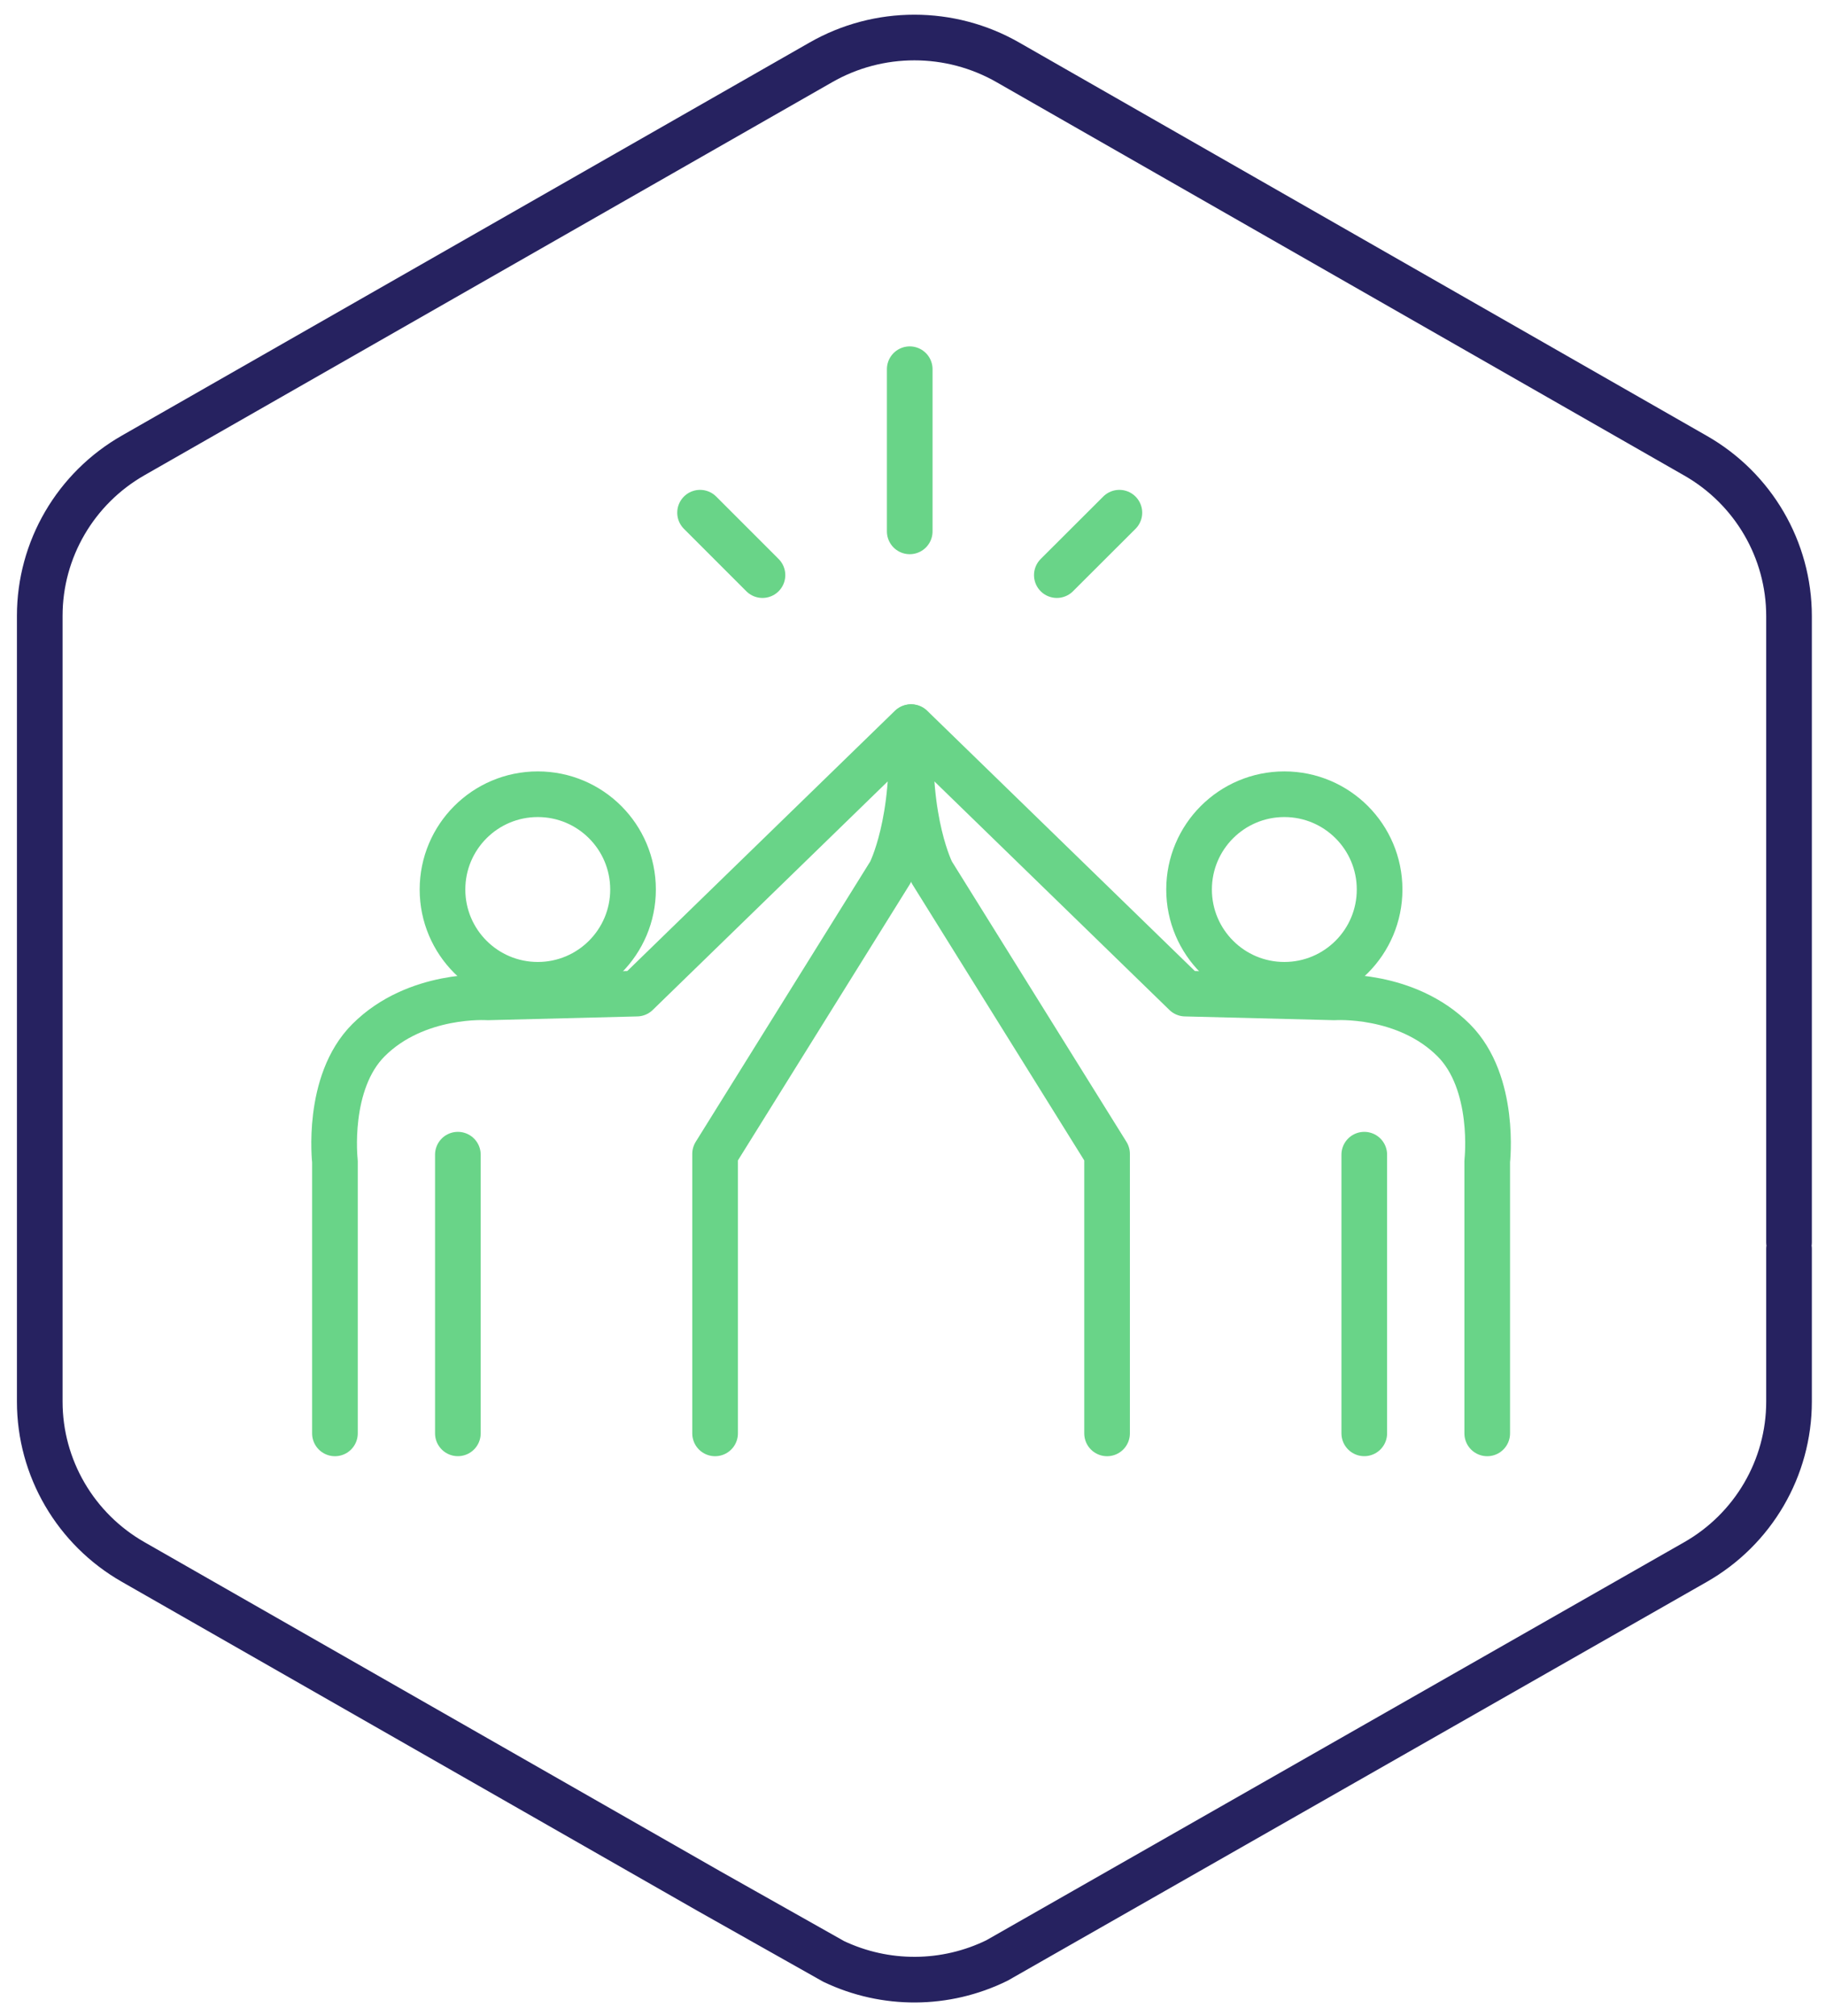
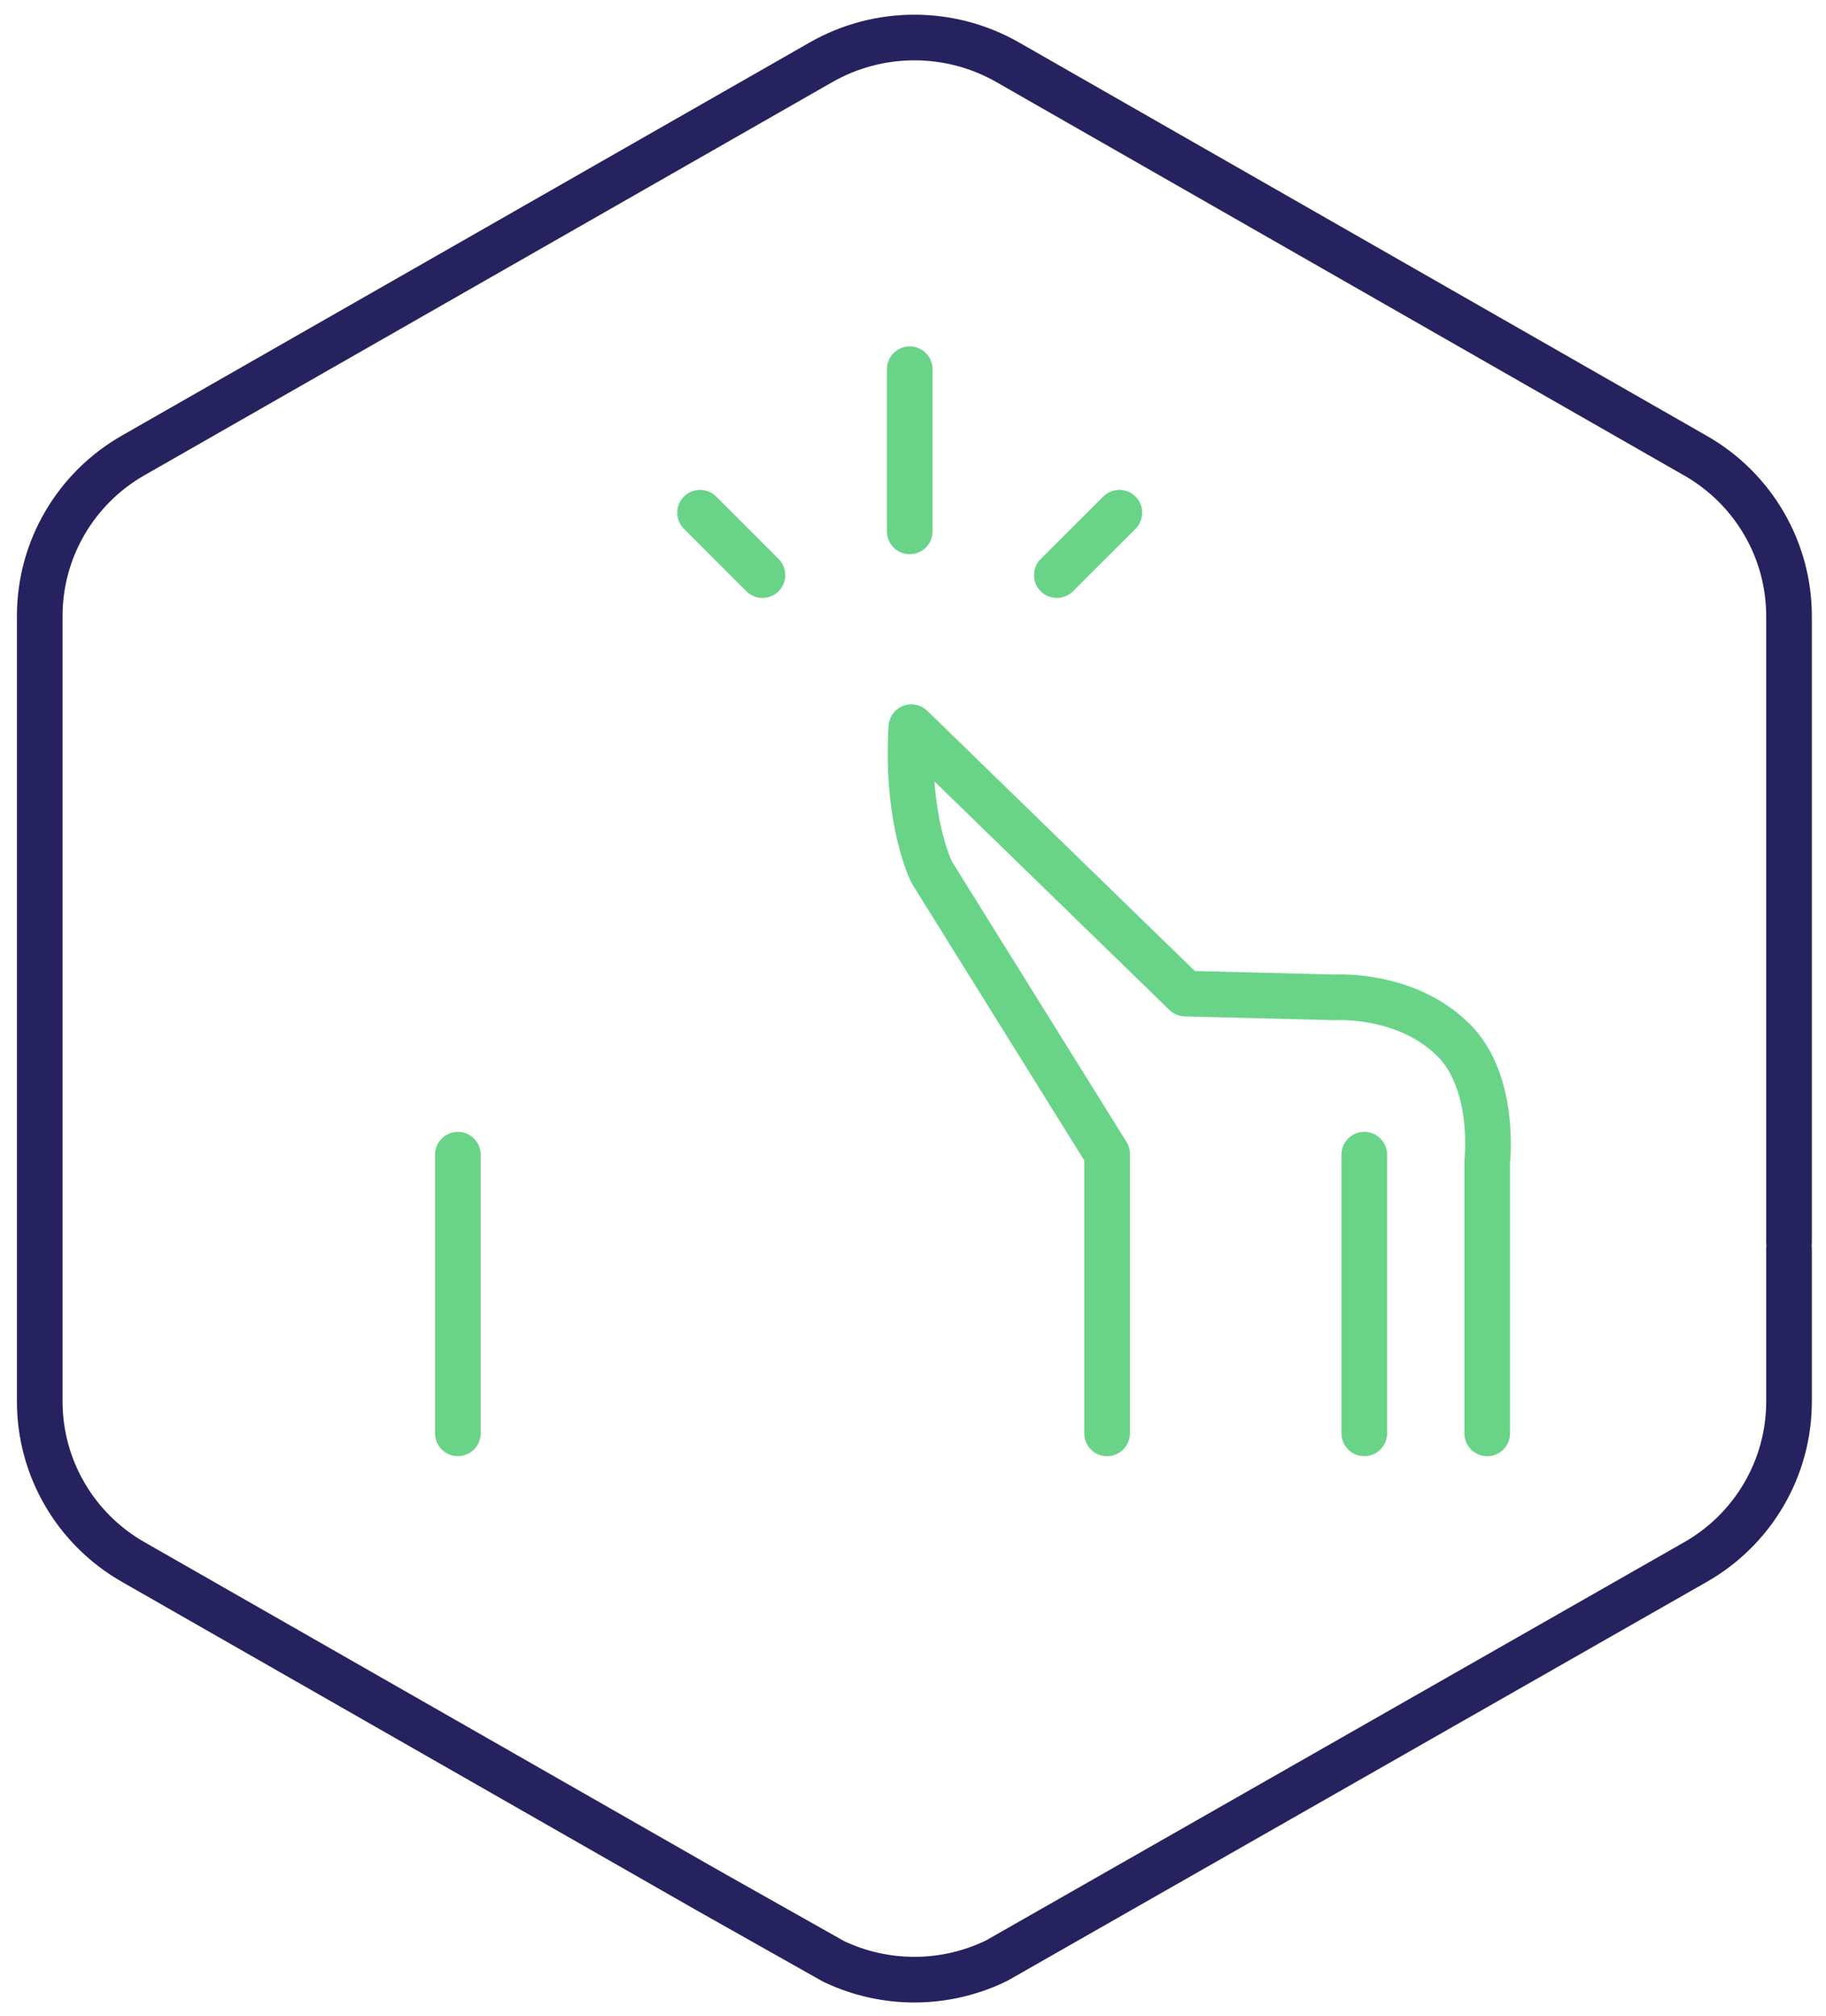
<svg xmlns="http://www.w3.org/2000/svg" width="96" height="106" viewBox="0 0 96 106" fill="none">
  <path d="M94.056 65.314V40V32.388C94.056 28.906 92.176 25.683 89.13 23.95L52.998 3.284C49.952 1.535 46.193 1.535 43.147 3.284L7.015 23.934C3.969 25.667 2.09 28.89 2.09 32.372V73.687C2.09 77.169 3.969 80.392 7.015 82.124L37.249 99.405L43.828 103.114C46.55 104.41 49.709 104.393 52.415 103.065L89.13 82.124C92.176 80.392 94.056 77.169 94.056 73.687V65.654" stroke="#262260" stroke-width="2.4" stroke-linecap="round" stroke-linejoin="round" />
-   <path d="M17.609 75.355V61.05C17.609 61.05 17.134 56.923 19.373 54.684C21.883 52.174 25.64 52.433 25.64 52.433L33.48 52.235L47.884 38.227C48.174 43.223 46.804 45.869 46.804 45.869L37.595 60.662V75.355" stroke="#69D488" stroke-width="2.4" stroke-linecap="round" stroke-linejoin="round" />
-   <path d="M28.273 51.772C31.039 51.772 33.281 49.529 33.281 46.763C33.281 43.996 31.039 41.754 28.273 41.754C25.506 41.754 23.264 43.996 23.264 46.763C23.264 49.529 25.506 51.772 28.273 51.772Z" stroke="#69D488" stroke-width="2.4" stroke-linecap="round" stroke-linejoin="round" />
  <path d="M24.072 60.703V75.353" stroke="#69D488" stroke-width="2.4" stroke-linecap="round" stroke-linejoin="round" />
  <path d="M47.828 19.41V27.935" stroke="#69D488" stroke-width="2.4" stroke-linecap="round" stroke-linejoin="round" />
  <path d="M36.805 26.953L40.086 30.235" stroke="#69D488" stroke-width="2.4" stroke-linecap="round" stroke-linejoin="round" />
  <path d="M78.189 75.355V61.05C78.189 61.05 78.664 56.923 76.424 54.684C73.914 52.174 70.157 52.433 70.157 52.433L62.317 52.235L47.913 38.227C47.623 43.223 48.993 45.869 48.993 45.869L58.203 60.662V75.355" stroke="#69D488" stroke-width="2.4" stroke-linecap="round" stroke-linejoin="round" />
-   <path d="M67.523 51.772C70.289 51.772 72.531 49.529 72.531 46.763C72.531 43.996 70.289 41.754 67.523 41.754C64.756 41.754 62.514 43.996 62.514 46.763C62.514 49.529 64.756 51.772 67.523 51.772Z" stroke="#69D488" stroke-width="2.4" stroke-linecap="round" stroke-linejoin="round" />
  <path d="M71.725 60.703V75.353" stroke="#69D488" stroke-width="2.4" stroke-linecap="round" stroke-linejoin="round" />
  <path d="M58.85 26.953L55.562 30.235" stroke="#69D488" stroke-width="2.4" stroke-linecap="round" stroke-linejoin="round" />
</svg>